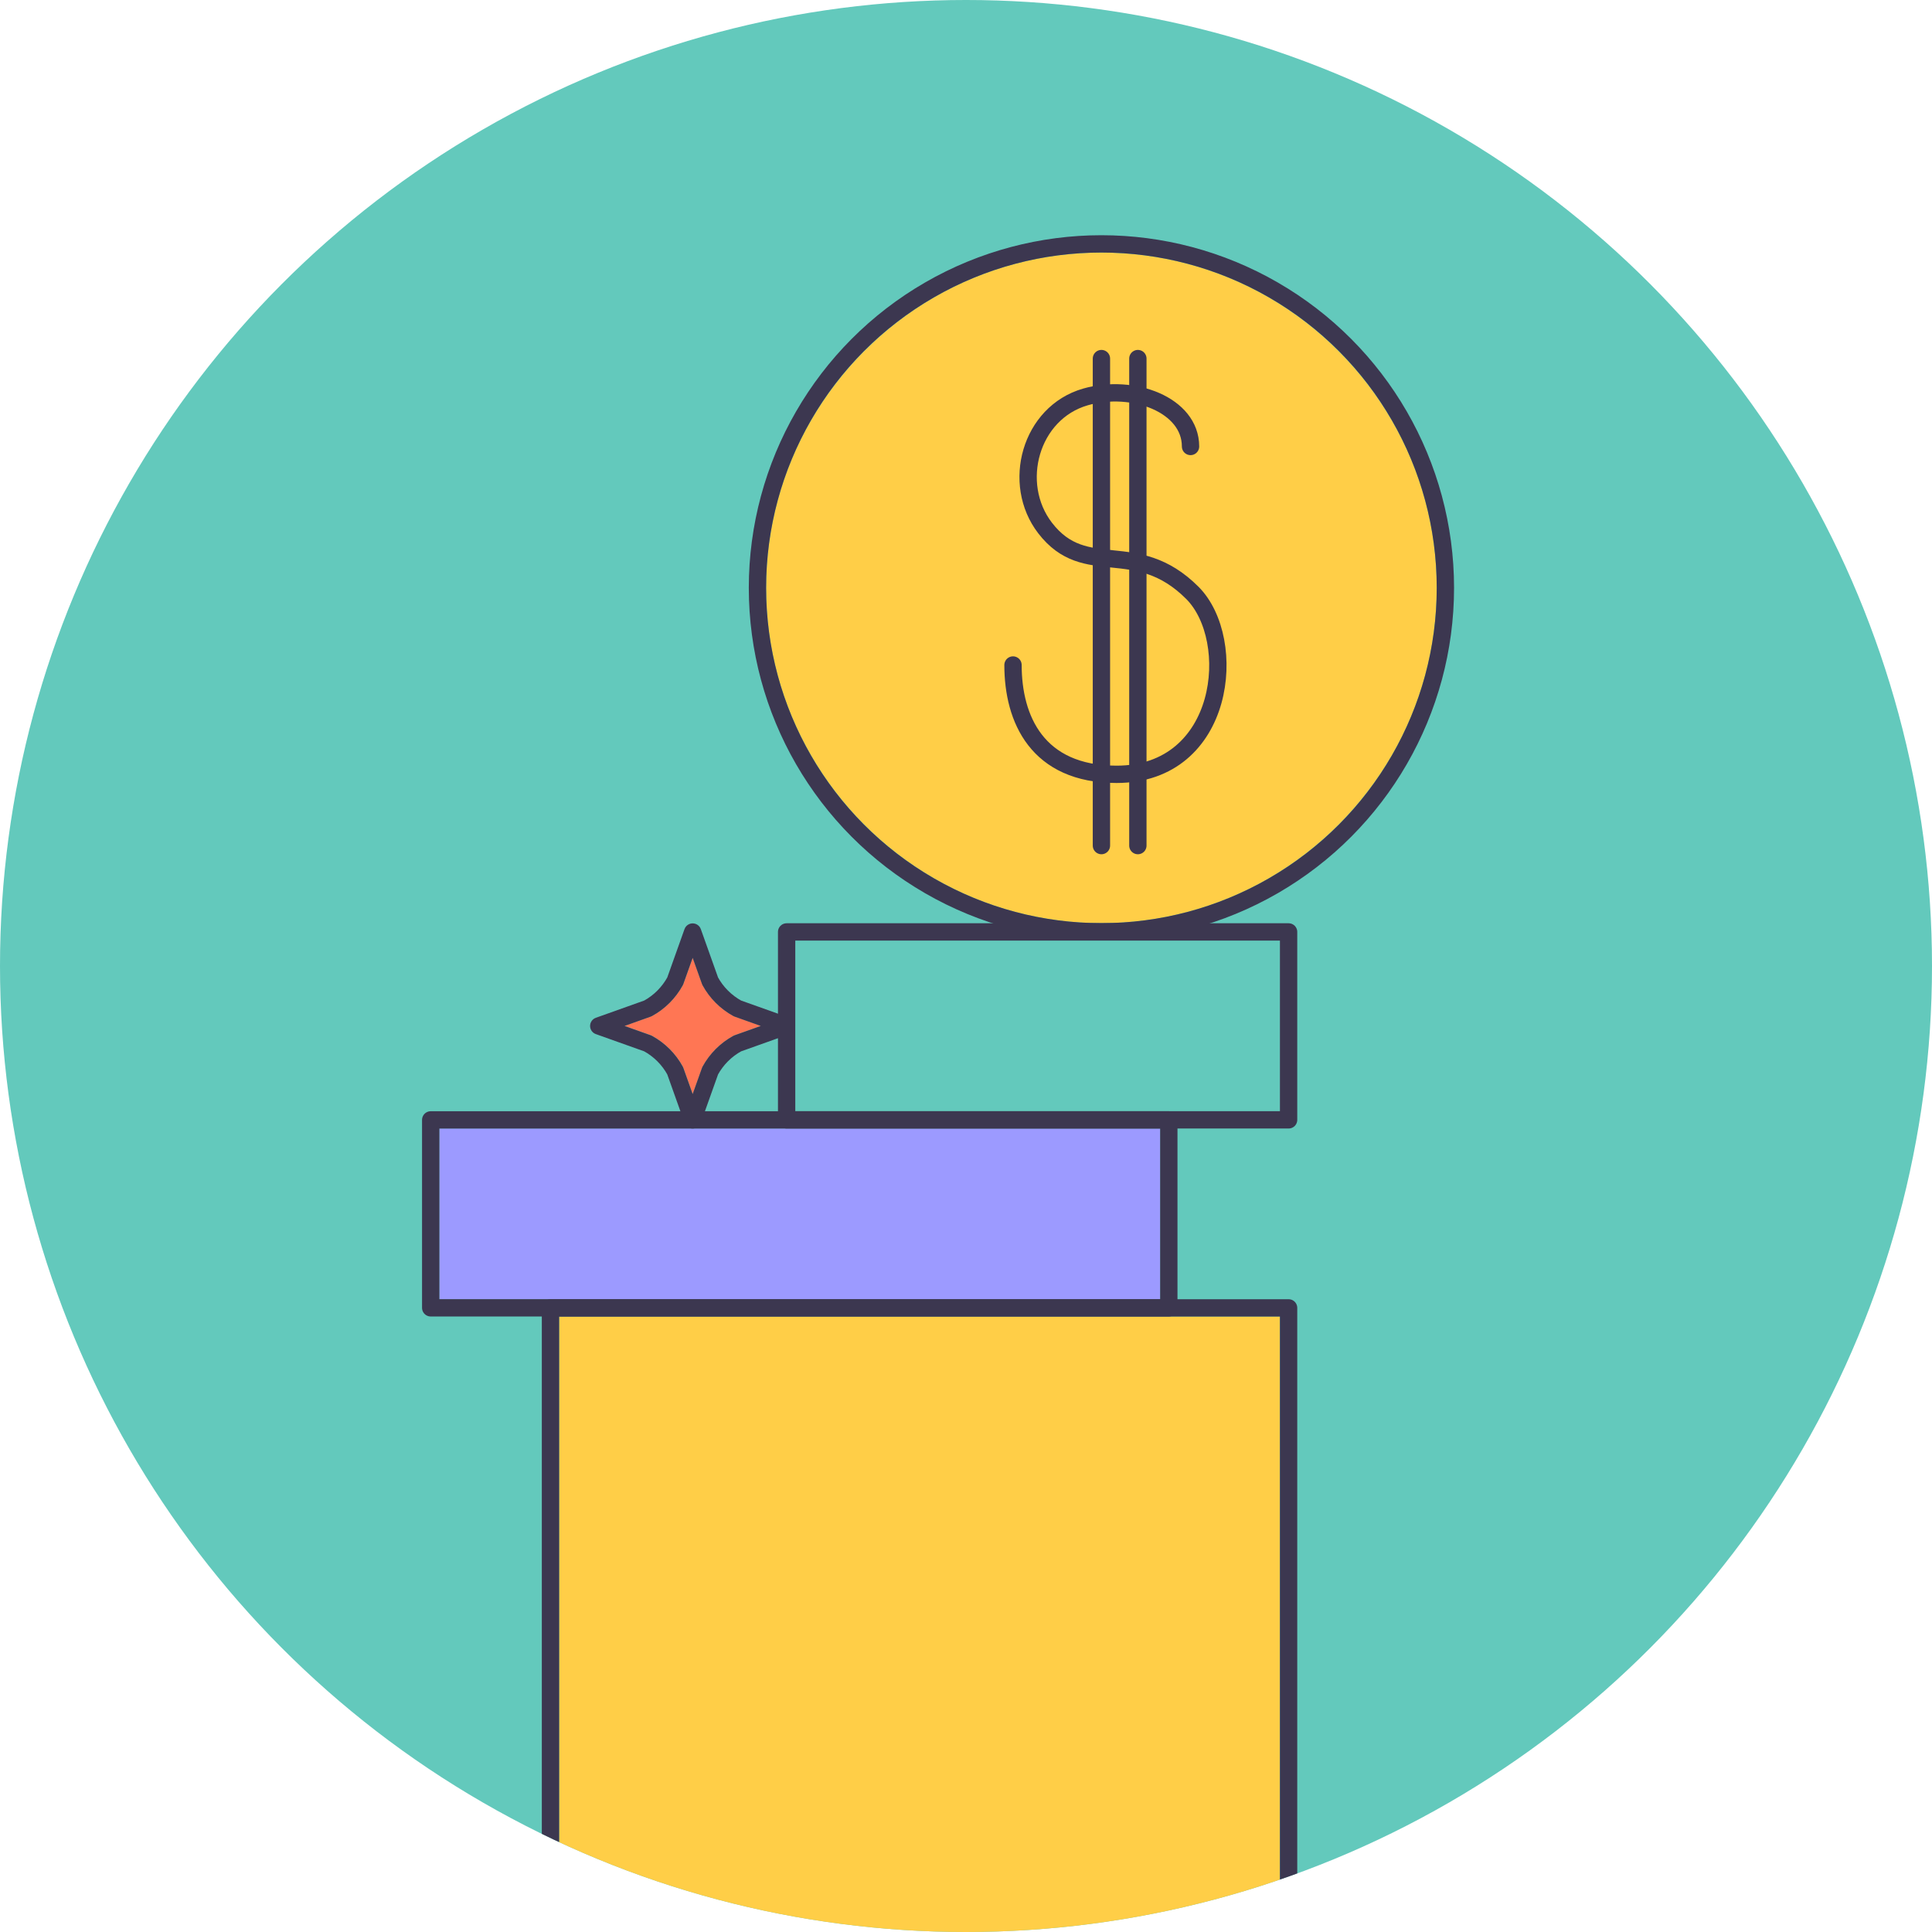
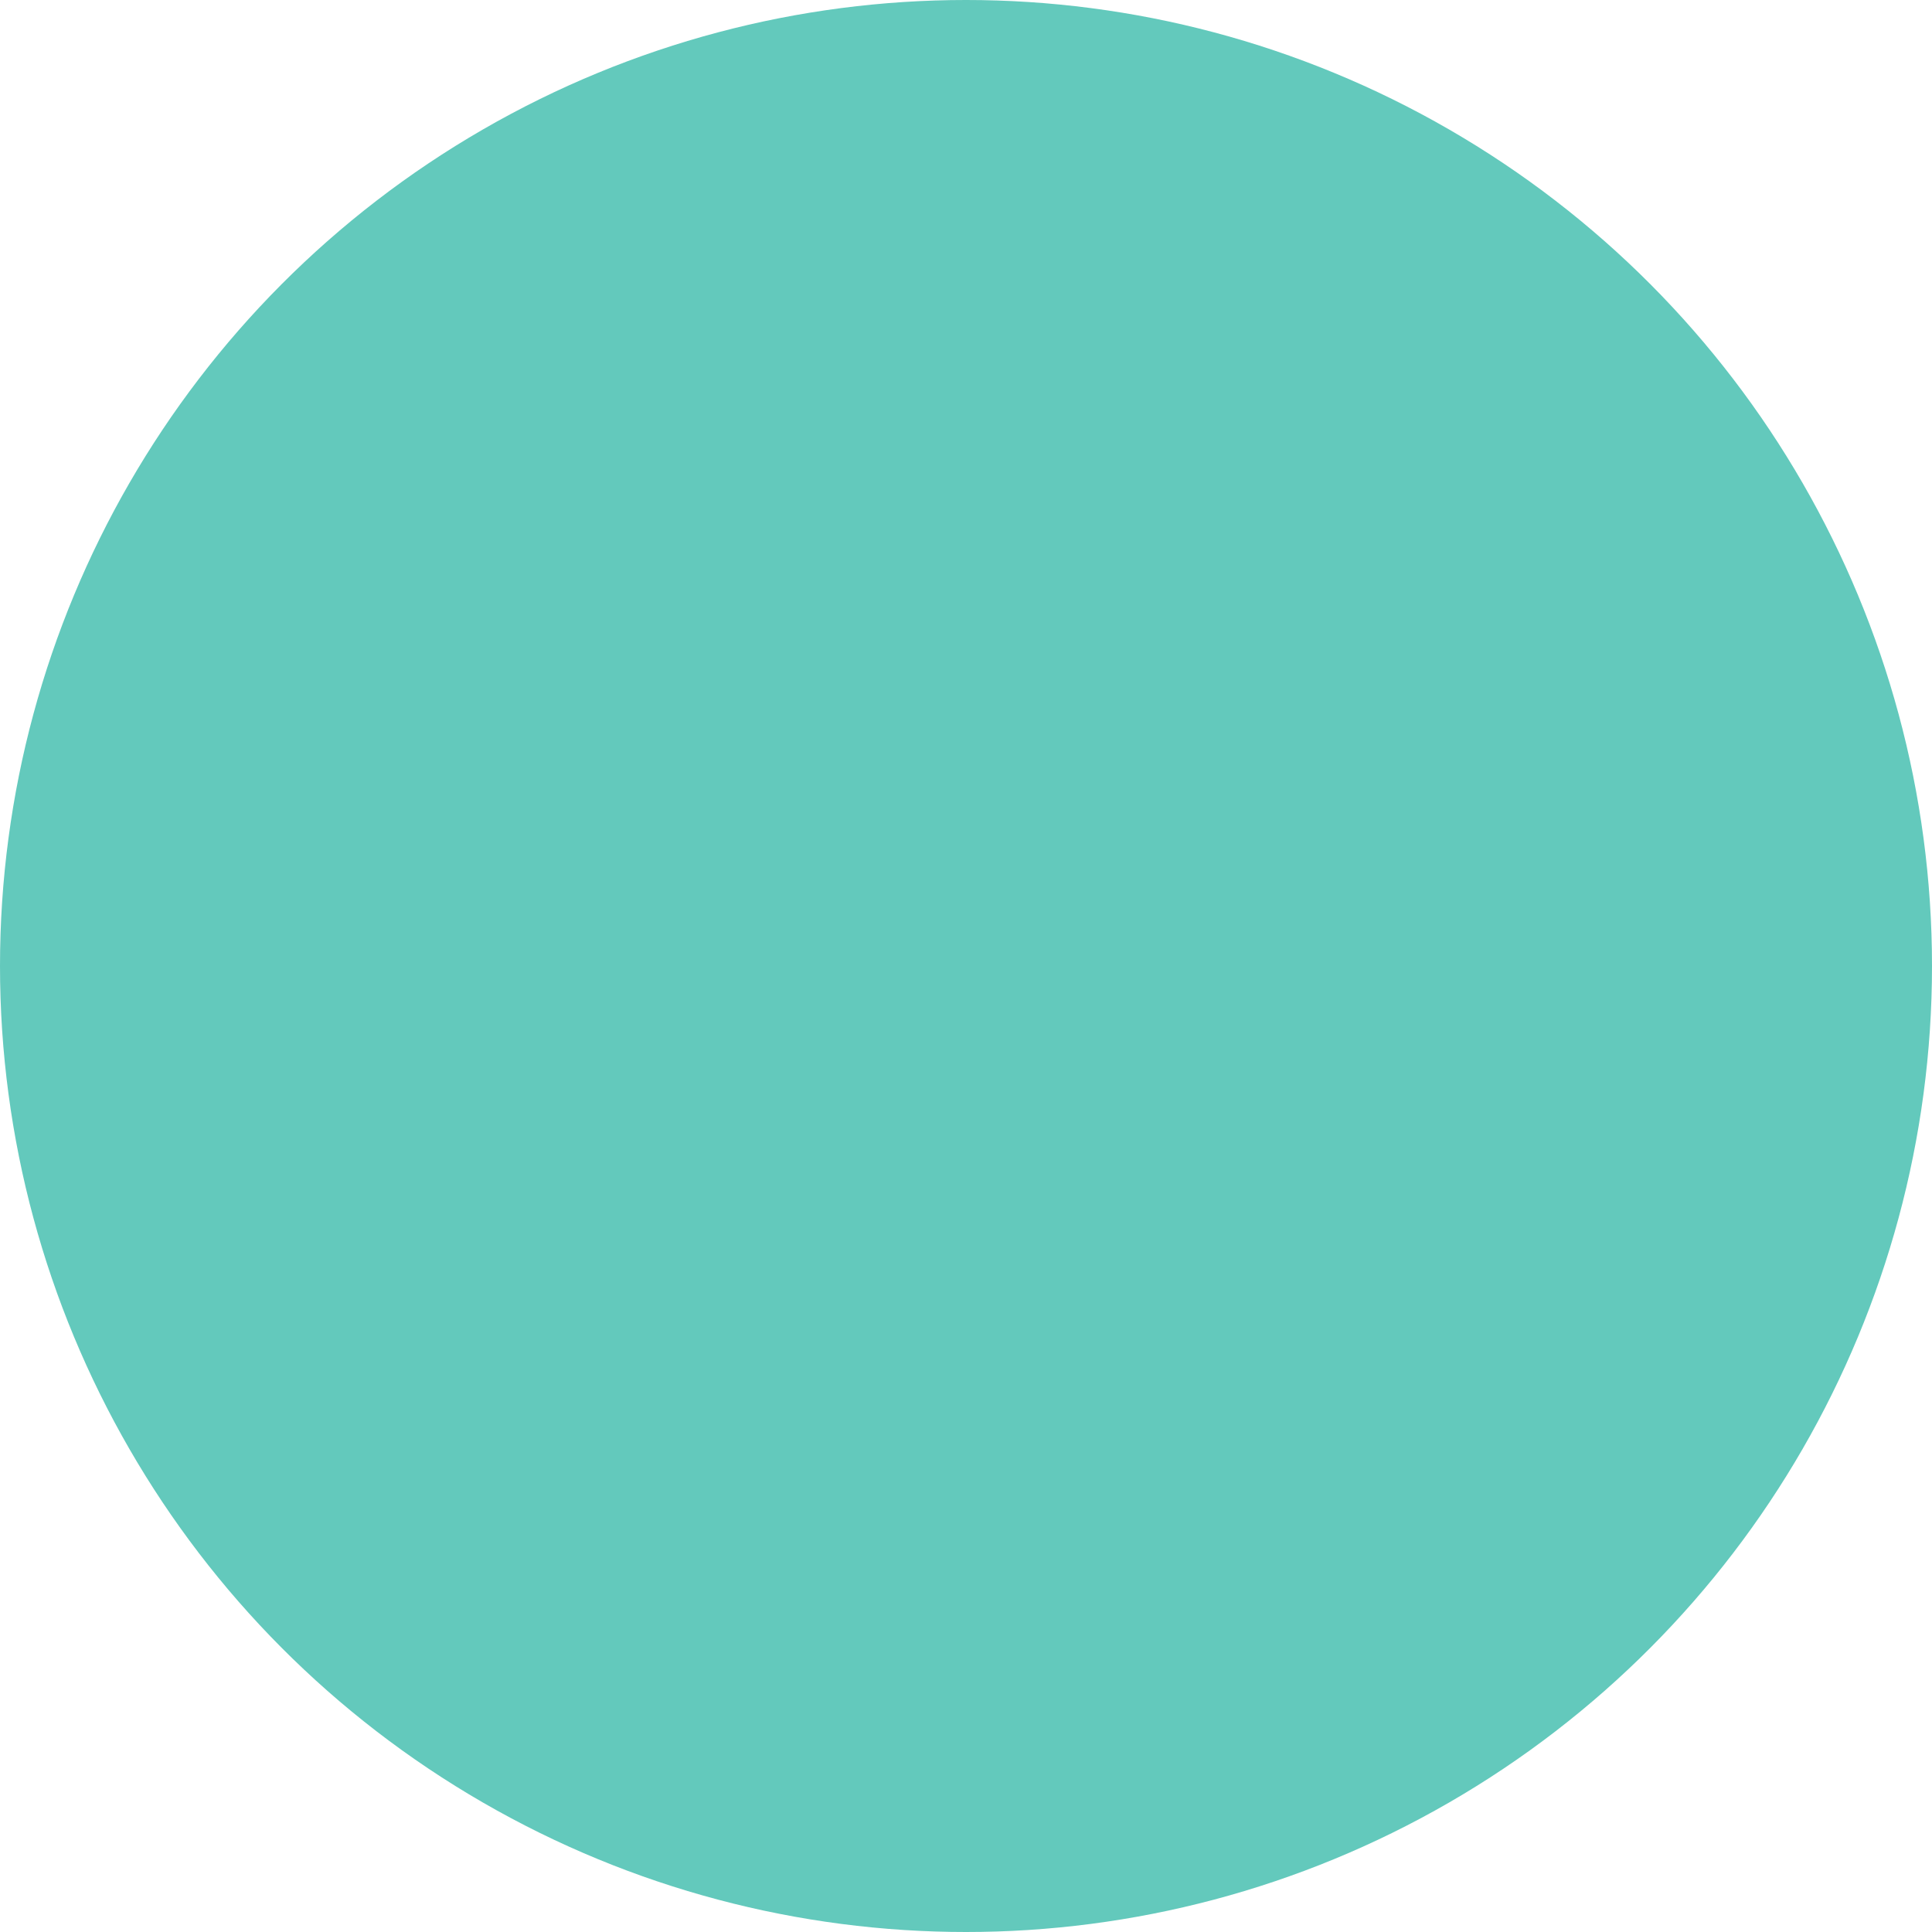
<svg xmlns="http://www.w3.org/2000/svg" id="Layer_2" viewBox="0 0 334.54 334.54">
  <defs>
    <style>.cls-1{stroke:#3c3750;stroke-linecap:round;stroke-linejoin:round;stroke-width:3px;}.cls-1,.cls-2{fill:none;}.cls-3{clip-path:url(#clippath);}.cls-2,.cls-4,.cls-5,.cls-6,.cls-7{stroke-width:0px;}.cls-4{fill:#9c9aff;}.cls-5{fill:#ff7654;}.cls-6{fill:#63c9bc;}.cls-7{fill:#ffce47;}</style>
    <clipPath id="clippath">
-       <circle class="cls-2" cx="167.27" cy="167.27" r="167.27" />
-     </clipPath>
+       </clipPath>
  </defs>
  <g id="Layer_1-2">
    <circle class="cls-6" cx="167.27" cy="167.27" r="167.27" />
    <g class="cls-3">
      <path class="cls-5" d="M112.9,179.36c-.07-.04-.14-.07-.22-.1l-4.54-1.62,4.54-1.62c.07-.03.15-.06.22-.1,2.25-1.23,4.1-3.08,5.33-5.33.04-.07.07-.14.1-.22l1.62-4.54,1.62,4.54c.03.07.06.15.1.22,1.23,2.25,3.08,4.1,5.33,5.33.07.04.14.07.22.1l4.54,1.62-4.54,1.62c-.07.03-.15.06-.22.1-2.25,1.23-4.1,3.08-5.33,5.33-.04.07-.07.14-.1.22l-1.62,4.54-1.62-4.54c-.03-.07-.06-.15-.1-.22-1.23-2.25-3.08-4.1-5.33-5.33Z" />
      <rect class="cls-6" x="137.7" y="162.86" width="83.92" height="29.54" />
      <rect class="cls-7" x="96.82" y="227.97" width="124.81" height="131.82" />
-       <path class="cls-7" d="M248.78,101.79c0,32.01-26.04,58.06-58.06,58.06s-58.06-26.04-58.06-58.06c0-15.87,6.41-30.27,16.76-40.76.47-.46.92-.9,1.36-1.32.17-.16.33-.32.5-.48.15-.15.31-.29.46-.43,10.31-9.36,23.99-15.06,38.98-15.06,32.01,0,58.06,26.04,58.06,58.06Z" />
+       <path class="cls-7" d="M248.78,101.79c0,32.01-26.04,58.06-58.06,58.06s-58.06-26.04-58.06-58.06c0-15.87,6.41-30.27,16.76-40.76.47-.46.92-.9,1.36-1.32.17-.16.33-.32.5-.48.15-.15.31-.29.46-.43,10.31-9.36,23.99-15.06,38.98-15.06,32.01,0,58.06,26.04,58.06,58.06" />
      <path class="cls-4" d="M76.08,195.41h124.81v29.54h-124.81v-29.54Z" />
      <rect class="cls-1" x="91.81" y="229.97" width="134.82" height="127.81" transform="translate(-134.65 453.1) rotate(-90)" />
      <rect class="cls-1" x="122.22" y="146.28" width="32.54" height="127.81" transform="translate(348.67 71.7) rotate(90)" />
      <rect class="cls-1" x="163.4" y="134.17" width="32.54" height="86.92" transform="translate(357.3 -2.03) rotate(90)" />
      <path class="cls-1" d="M127.7,174.62l8.5,3.03-8.5,3.03c-2,1.09-3.64,2.74-4.73,4.73l-3.03,8.5-3.03-8.5c-1.09-2-2.74-3.64-4.73-4.73l-8.5-3.03,8.5-3.03c2-1.09,3.64-2.74,4.73-4.73l3.03-8.5,3.03,8.5c1.09,2,2.74,3.64,4.73,4.73Z" />
      <path class="cls-1" d="M206.15,77.31c0-7.22-9.98-10.94-18.19-8.58-9.57,2.75-12.9,15.02-7,22.69,7.04,9.16,15.66,1.4,25.5,11.23,8.1,8.1,5.84,31.43-13.13,31.43-13.74,0-17.92-9.6-17.92-18.93" />
      <line class="cls-1" x1="197.03" y1="62.09" x2="197.03" y2="146.42" />
      <line class="cls-1" x1="190.72" y1="62.09" x2="190.72" y2="146.42" />
      <circle class="cls-1" cx="190.72" cy="101.79" r="59.56" />
    </g>
  </g>
</svg>